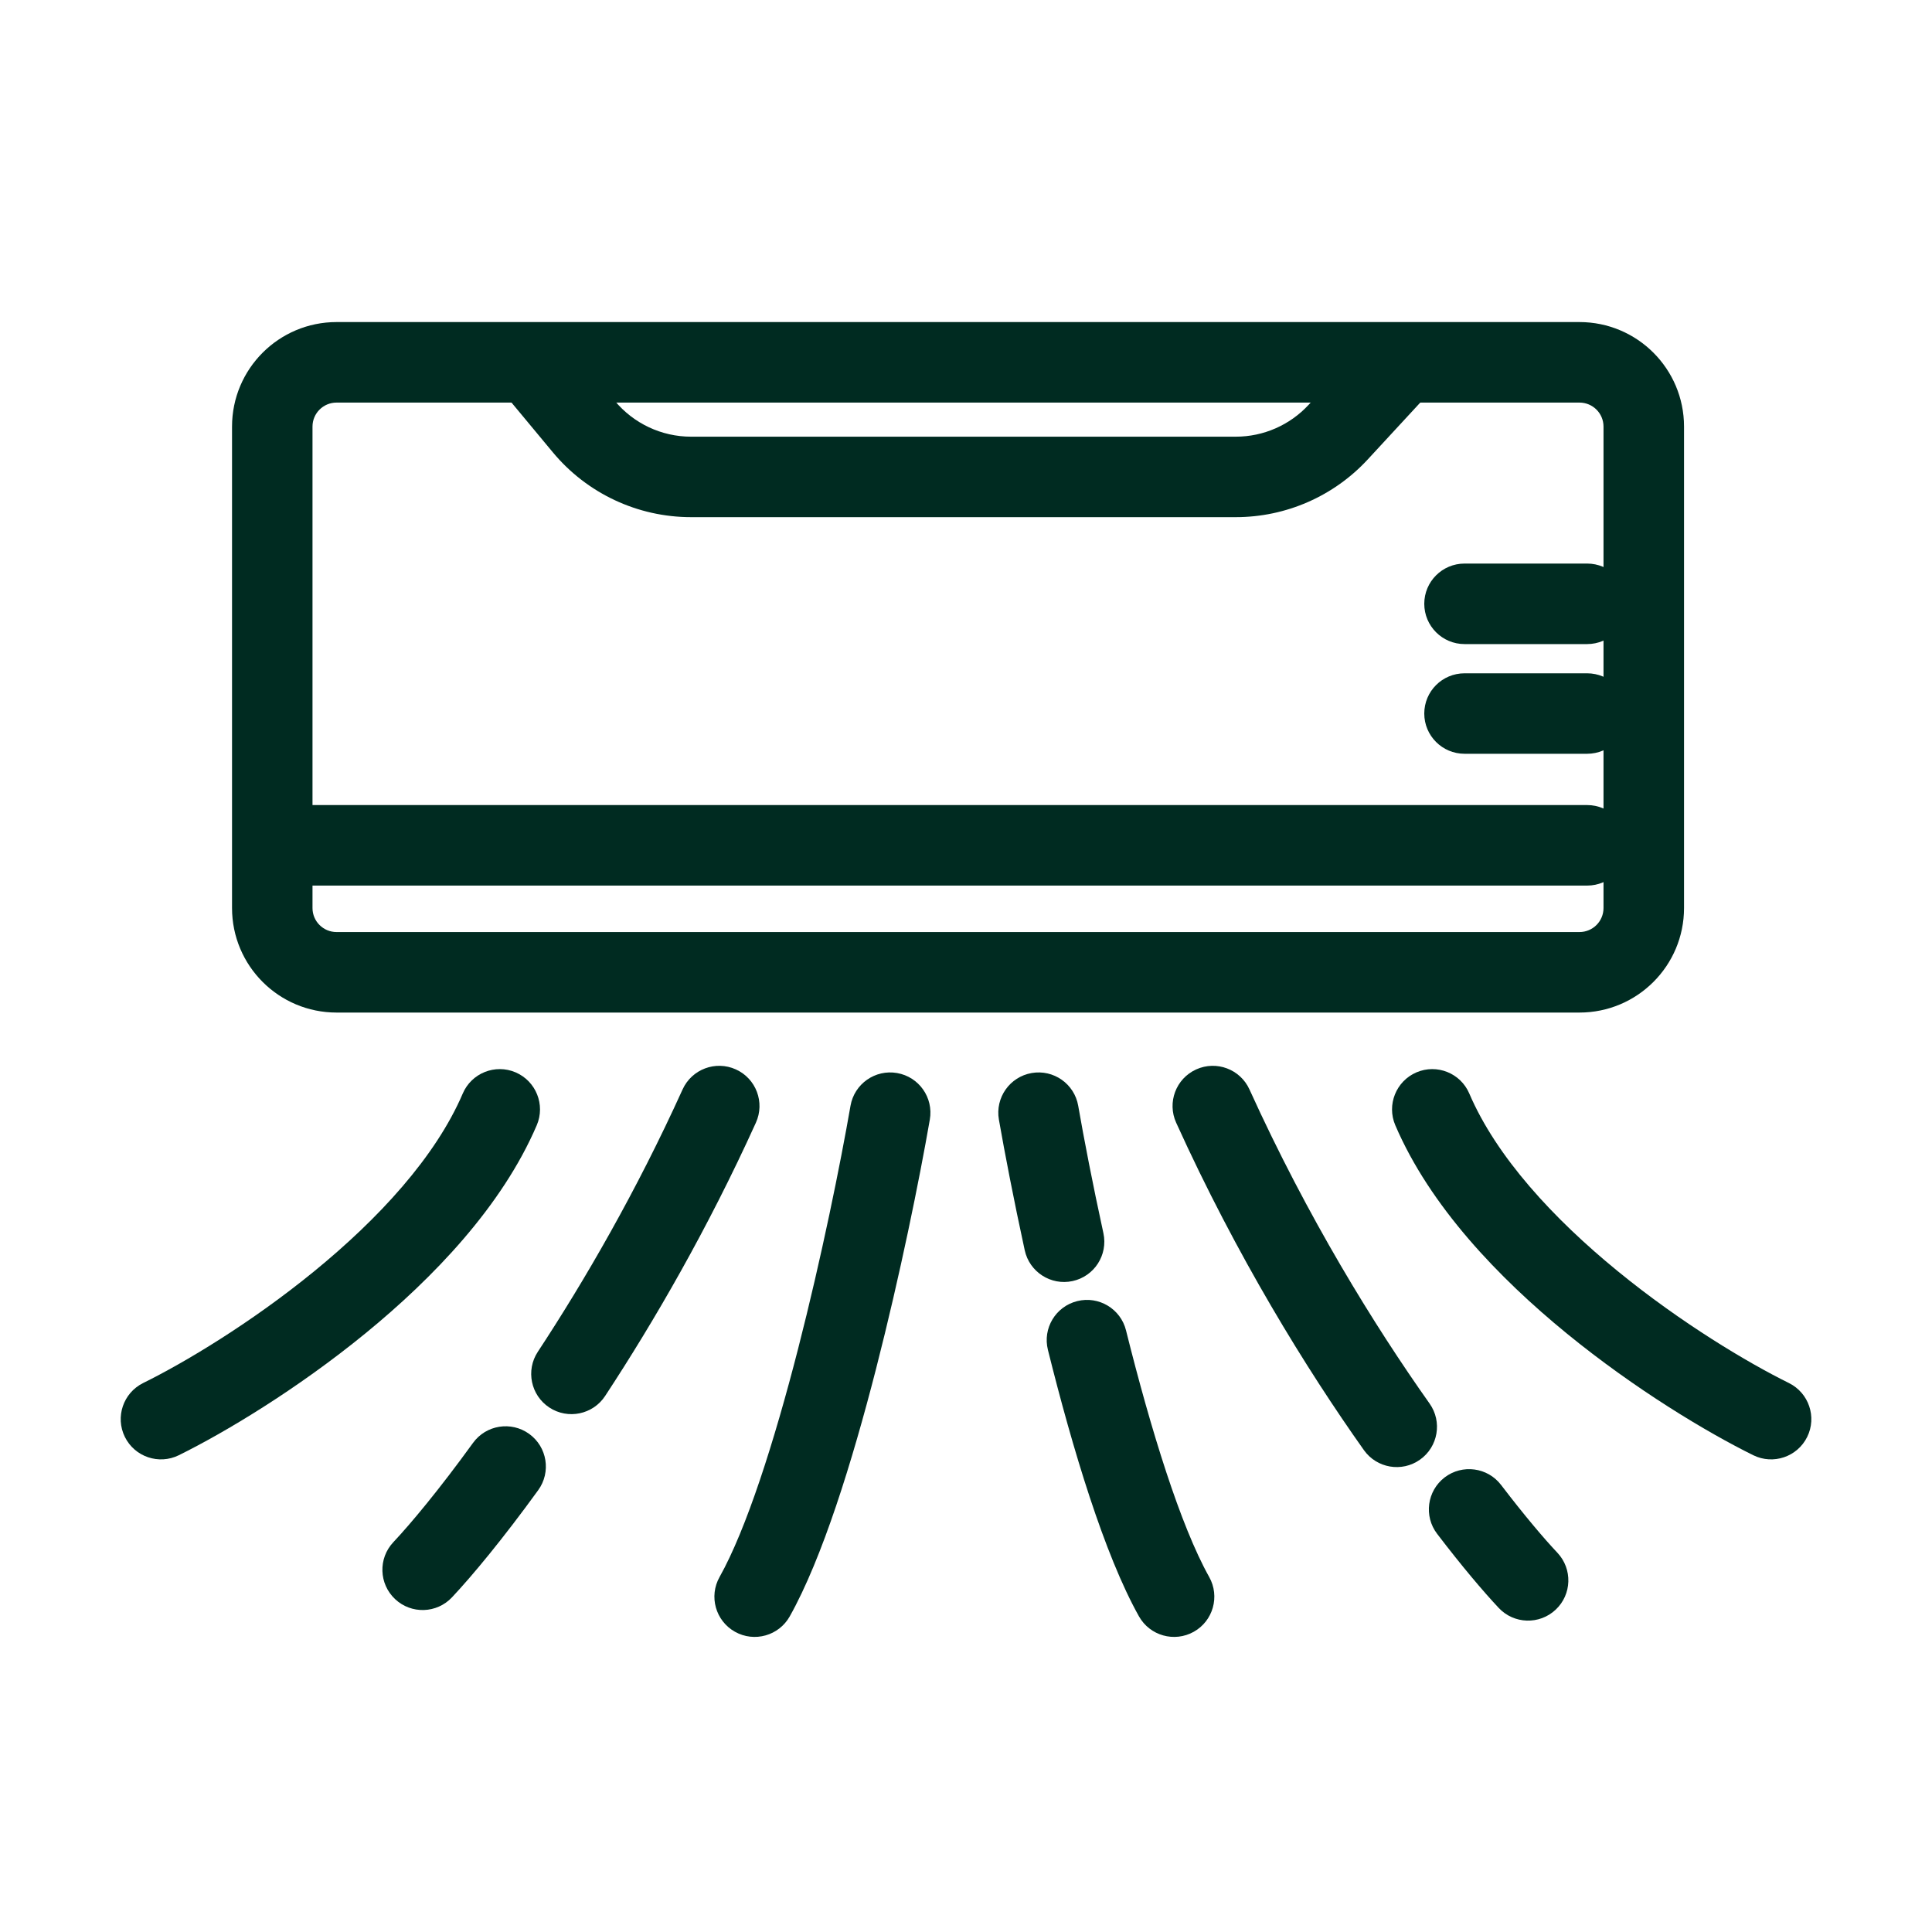
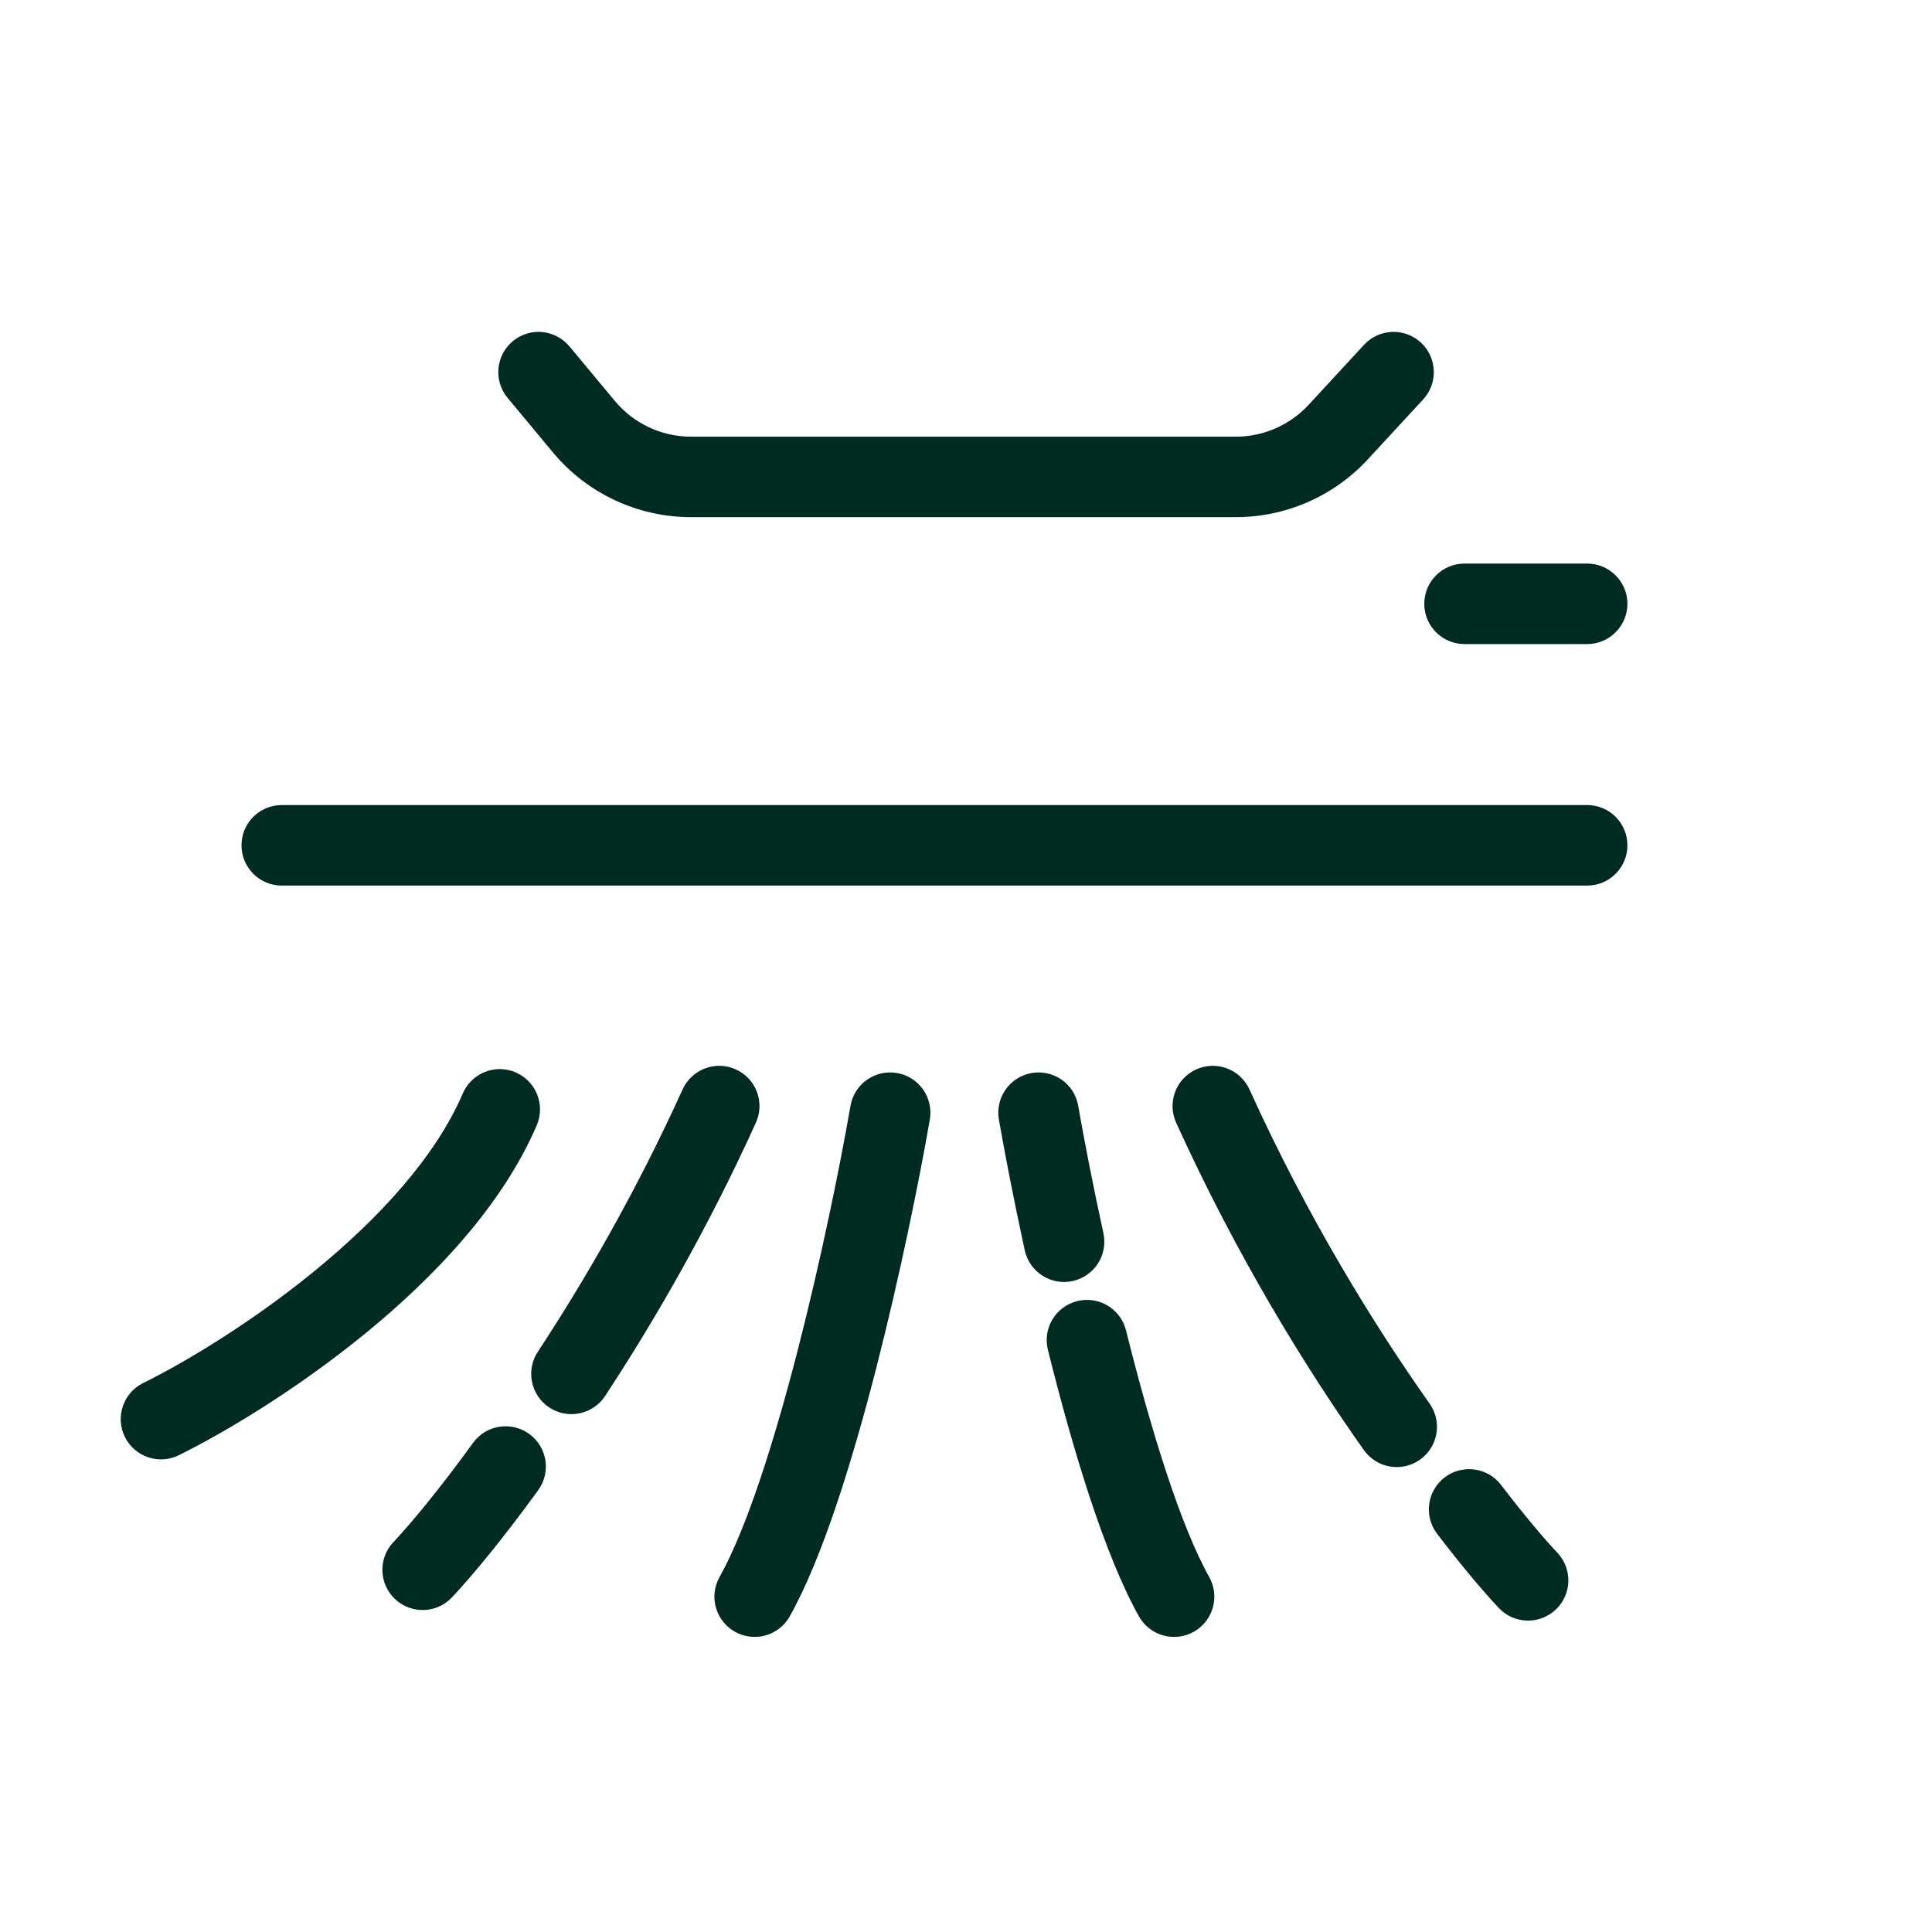
<svg xmlns="http://www.w3.org/2000/svg" width="40" height="40" viewBox="0 0 40 40" fill="none">
  <path fill-rule="evenodd" clip-rule="evenodd" d="M10.675 22.202C11.098 22.384 11.294 22.874 11.113 23.297C10.394 24.975 8.97 26.458 7.563 27.608C6.142 28.769 4.655 29.658 3.702 30.129C3.289 30.332 2.789 30.163 2.585 29.75C2.382 29.338 2.551 28.838 2.964 28.634C3.814 28.215 5.193 27.393 6.508 26.318C7.836 25.233 9.018 23.955 9.581 22.64C9.762 22.217 10.252 22.021 10.675 22.202Z" fill="#002B21" />
-   <path fill-rule="evenodd" clip-rule="evenodd" d="M29.326 22.202C28.903 22.384 28.707 22.874 28.888 23.297C29.607 24.975 31.031 26.458 32.438 27.608C33.859 28.769 35.346 29.658 36.3 30.129C36.712 30.332 37.212 30.163 37.416 29.75C37.619 29.338 37.45 28.838 37.037 28.634C36.188 28.215 34.808 27.393 33.493 26.318C32.165 25.233 30.983 23.955 30.42 22.64C30.239 22.217 29.749 22.021 29.326 22.202Z" fill="#002B21" />
  <path fill-rule="evenodd" clip-rule="evenodd" d="M15.235 22.141C15.655 22.331 15.84 22.825 15.65 23.244C14.654 25.441 13.54 27.362 12.528 28.903C12.275 29.287 11.758 29.394 11.373 29.141C10.989 28.888 10.882 28.371 11.135 27.987C12.108 26.508 13.177 24.662 14.132 22.556C14.322 22.137 14.816 21.951 15.235 22.141ZM10.957 29.688C11.33 29.958 11.413 30.479 11.143 30.852C10.41 31.863 9.779 32.623 9.358 33.071C9.042 33.407 8.515 33.423 8.18 33.108C7.844 32.792 7.828 32.265 8.143 31.93C8.503 31.547 9.089 30.846 9.793 29.874C10.063 29.501 10.584 29.418 10.957 29.688Z" fill="#002B21" />
  <path fill-rule="evenodd" clip-rule="evenodd" d="M24.766 22.141C24.346 22.331 24.161 22.825 24.351 23.244C25.605 26.009 27.045 28.34 28.238 30.023C28.504 30.398 29.024 30.487 29.399 30.221C29.775 29.955 29.864 29.435 29.598 29.059C28.456 27.447 27.072 25.208 25.869 22.556C25.679 22.137 25.185 21.951 24.766 22.141ZM29.91 30.588C29.545 30.868 29.475 31.391 29.754 31.756C30.267 32.428 30.709 32.949 31.03 33.291C31.345 33.626 31.873 33.642 32.208 33.327C32.544 33.012 32.56 32.485 32.245 32.149C31.972 31.86 31.568 31.385 31.078 30.744C30.799 30.379 30.276 30.309 29.91 30.588Z" fill="#002B21" />
  <path fill-rule="evenodd" clip-rule="evenodd" d="M18.573 22.216C19.027 22.295 19.33 22.726 19.251 23.18C19.037 24.411 18.638 26.39 18.137 28.343C17.643 30.267 17.025 32.263 16.351 33.465C16.126 33.866 15.618 34.009 15.217 33.784C14.815 33.559 14.672 33.051 14.898 32.65C15.453 31.66 16.027 29.86 16.523 27.928C17.011 26.025 17.401 24.089 17.609 22.893C17.688 22.44 18.12 22.137 18.573 22.216Z" fill="#002B21" />
  <path fill-rule="evenodd" clip-rule="evenodd" d="M21.359 22.216C20.906 22.295 20.602 22.726 20.681 23.18C20.805 23.887 20.988 24.837 21.216 25.886C21.314 26.335 21.758 26.621 22.207 26.523C22.657 26.425 22.942 25.982 22.845 25.532C22.621 24.505 22.442 23.577 22.323 22.893C22.244 22.44 21.813 22.137 21.359 22.216ZM22.303 26.938C21.856 27.049 21.584 27.501 21.696 27.948C22.207 29.999 22.864 32.186 23.581 33.465C23.806 33.866 24.314 34.009 24.716 33.784C25.117 33.559 25.26 33.051 25.035 32.65C24.441 31.59 23.828 29.609 23.313 27.544C23.202 27.098 22.749 26.826 22.303 26.938Z" fill="#002B21" />
-   <path fill-rule="evenodd" clip-rule="evenodd" d="M32.701 8.335H6.968C6.693 8.335 6.47 8.557 6.47 8.832V18.8C6.47 19.075 6.693 19.297 6.968 19.297H32.701C32.976 19.297 33.199 19.075 33.199 18.8V8.832C33.199 8.557 32.976 8.335 32.701 8.335ZM6.968 6.668C5.773 6.668 4.804 7.637 4.804 8.832V18.8C4.804 19.995 5.773 20.964 6.968 20.964H32.701C33.897 20.964 34.866 19.995 34.866 18.8V8.832C34.866 7.637 33.897 6.668 32.701 6.668H6.968Z" fill="#002B21" />
  <path fill-rule="evenodd" clip-rule="evenodd" d="M10.617 7.064C10.971 6.769 11.496 6.818 11.79 7.172L12.729 8.3C13.119 8.769 13.697 9.041 14.307 9.041H25.586C26.159 9.041 26.705 8.801 27.094 8.381L28.241 7.139C28.553 6.801 29.08 6.78 29.418 7.092C29.756 7.405 29.777 7.932 29.465 8.27L28.318 9.512C27.614 10.274 26.623 10.707 25.586 10.707H14.307C13.202 10.707 12.154 10.216 11.447 9.366L10.509 8.237C10.215 7.883 10.263 7.358 10.617 7.064Z" fill="#002B21" />
  <path fill-rule="evenodd" clip-rule="evenodd" d="M5 17.501C5 17.041 5.373 16.668 5.833 16.668H32.861C33.321 16.668 33.694 17.041 33.694 17.501C33.694 17.962 33.321 18.335 32.861 18.335H5.833C5.373 18.335 5 17.962 5 17.501Z" fill="#002B21" />
  <path fill-rule="evenodd" clip-rule="evenodd" d="M29.488 12.501C29.488 12.041 29.861 11.668 30.322 11.668L32.86 11.668C33.32 11.668 33.694 12.041 33.694 12.501C33.694 12.961 33.32 13.335 32.86 13.335L30.322 13.335C29.861 13.335 29.488 12.961 29.488 12.501Z" fill="#002B21" />
-   <path fill-rule="evenodd" clip-rule="evenodd" d="M29.488 14.773C29.488 14.312 29.861 13.94 30.322 13.94L32.86 13.94C33.32 13.94 33.694 14.312 33.694 14.773C33.694 15.233 33.32 15.606 32.86 15.606L30.322 15.606C29.861 15.606 29.488 15.233 29.488 14.773Z" fill="#002B21" />
</svg>